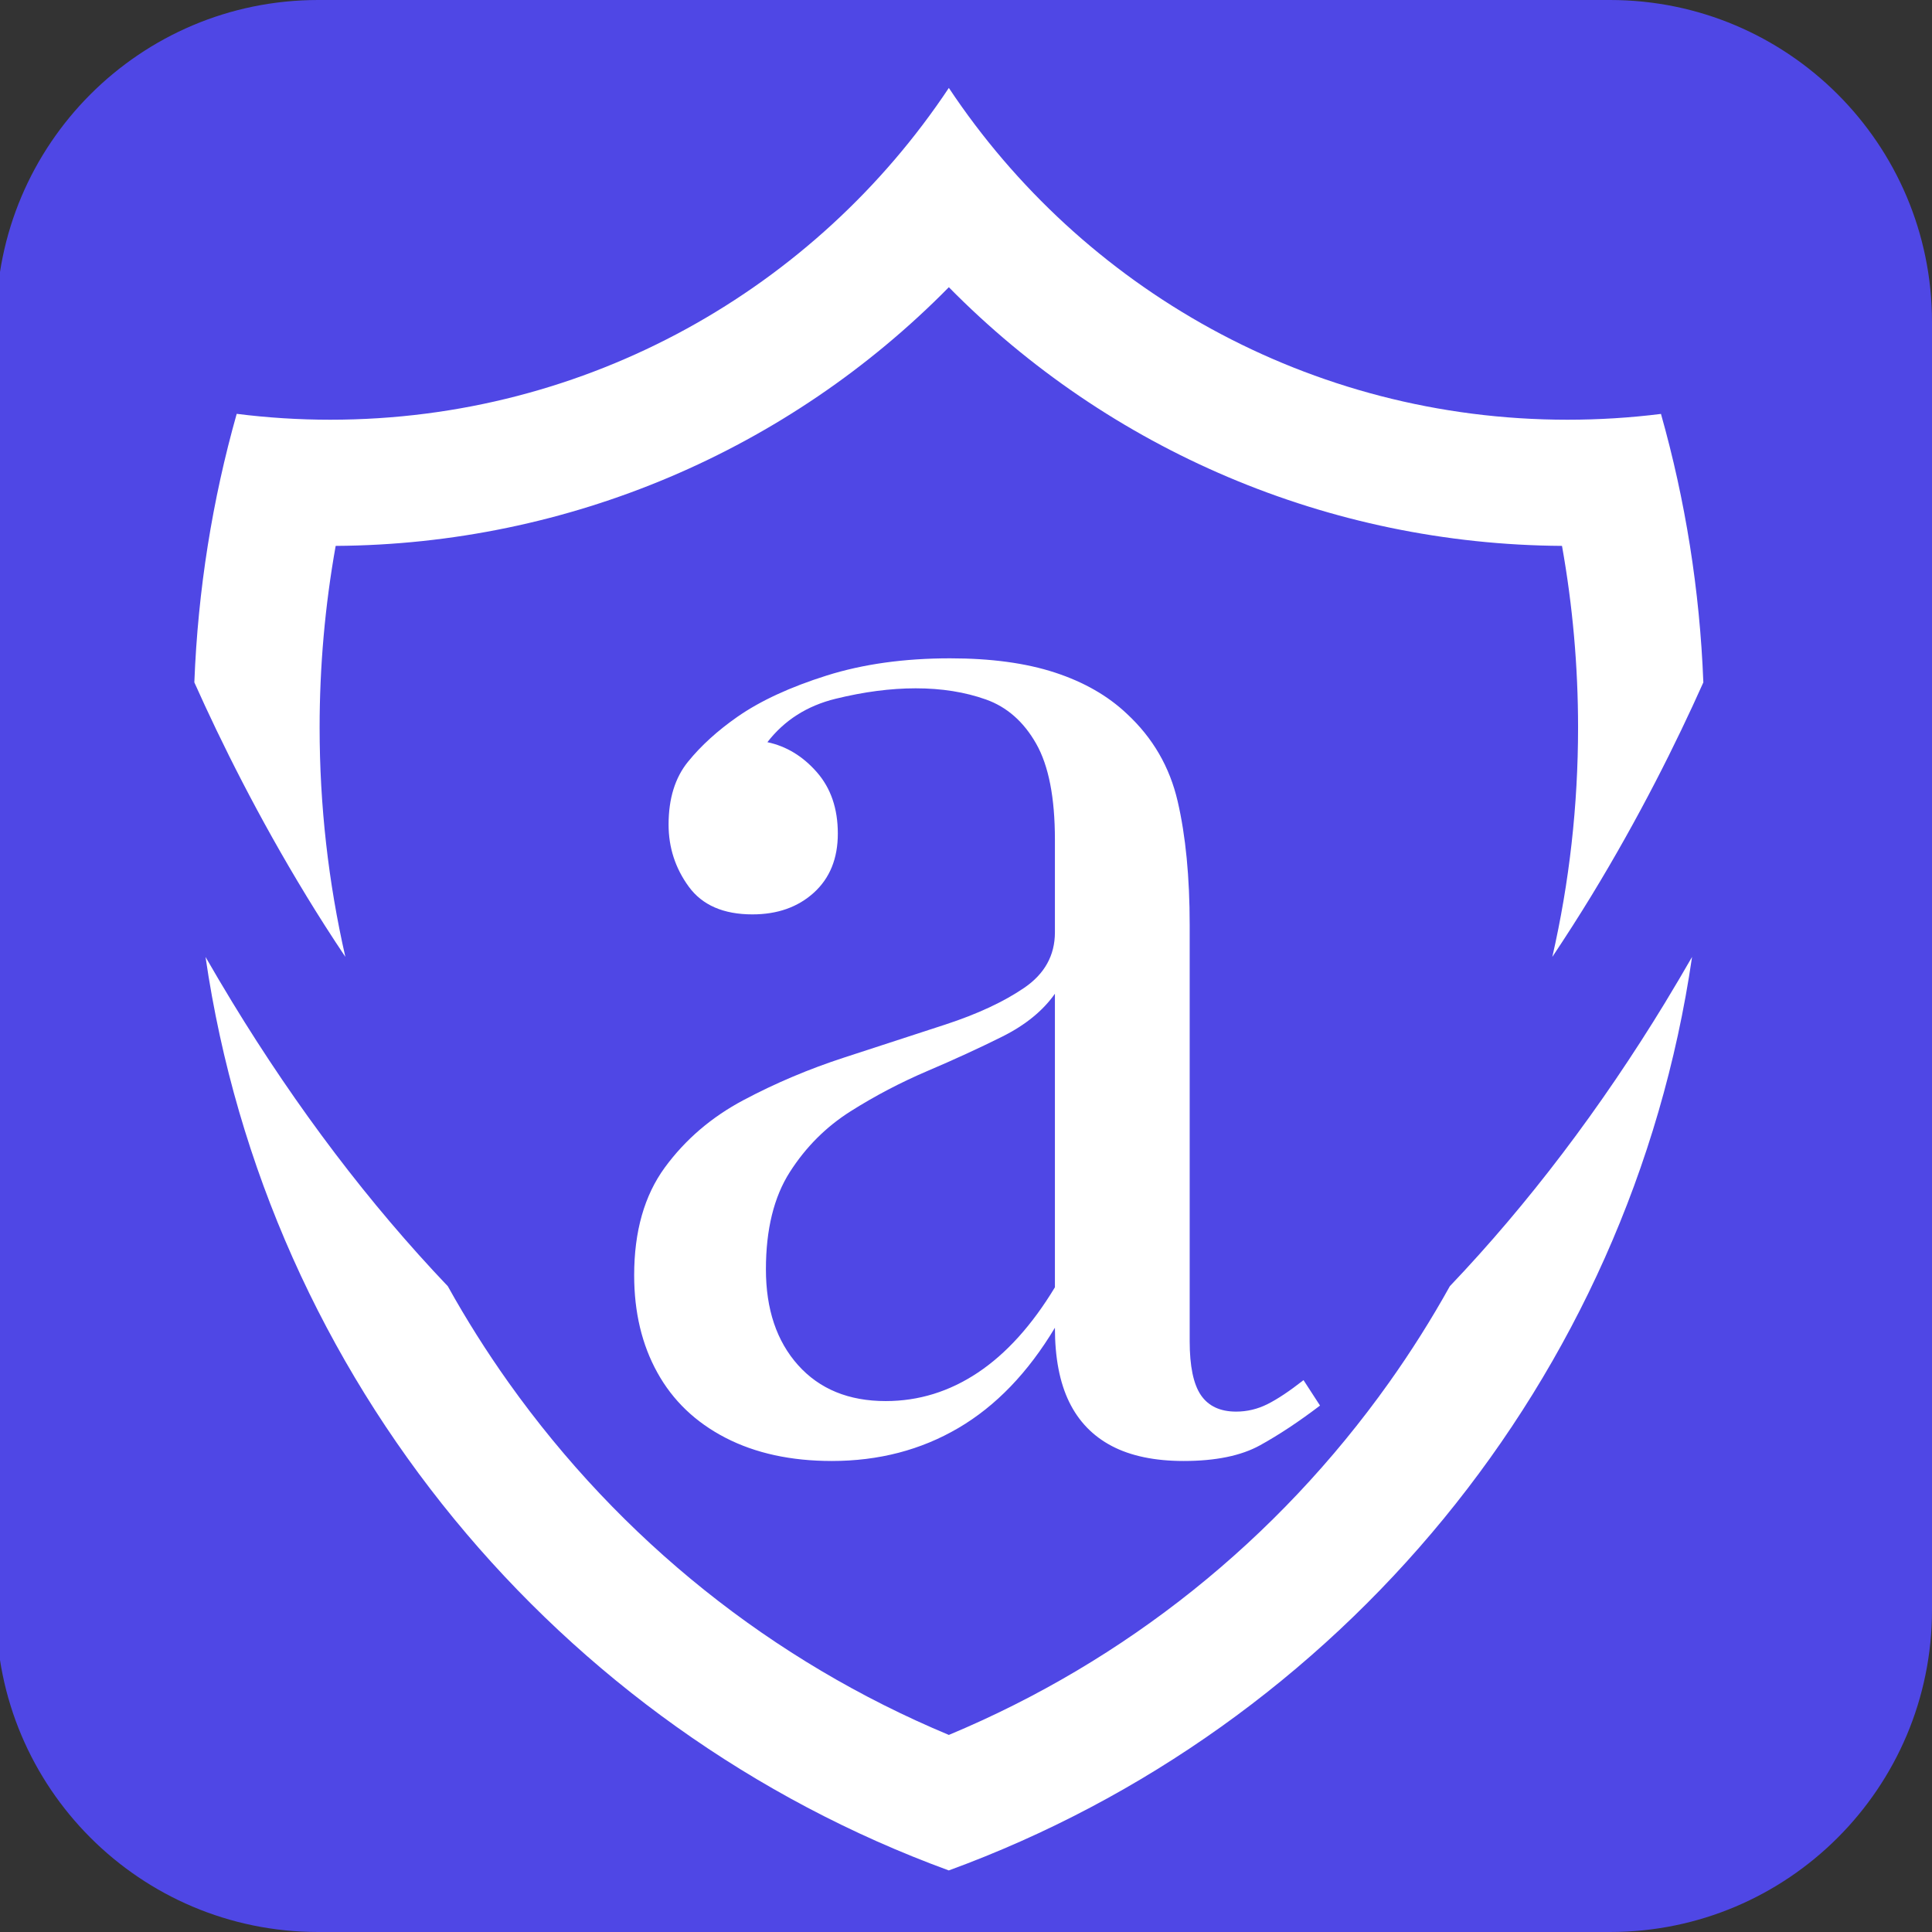
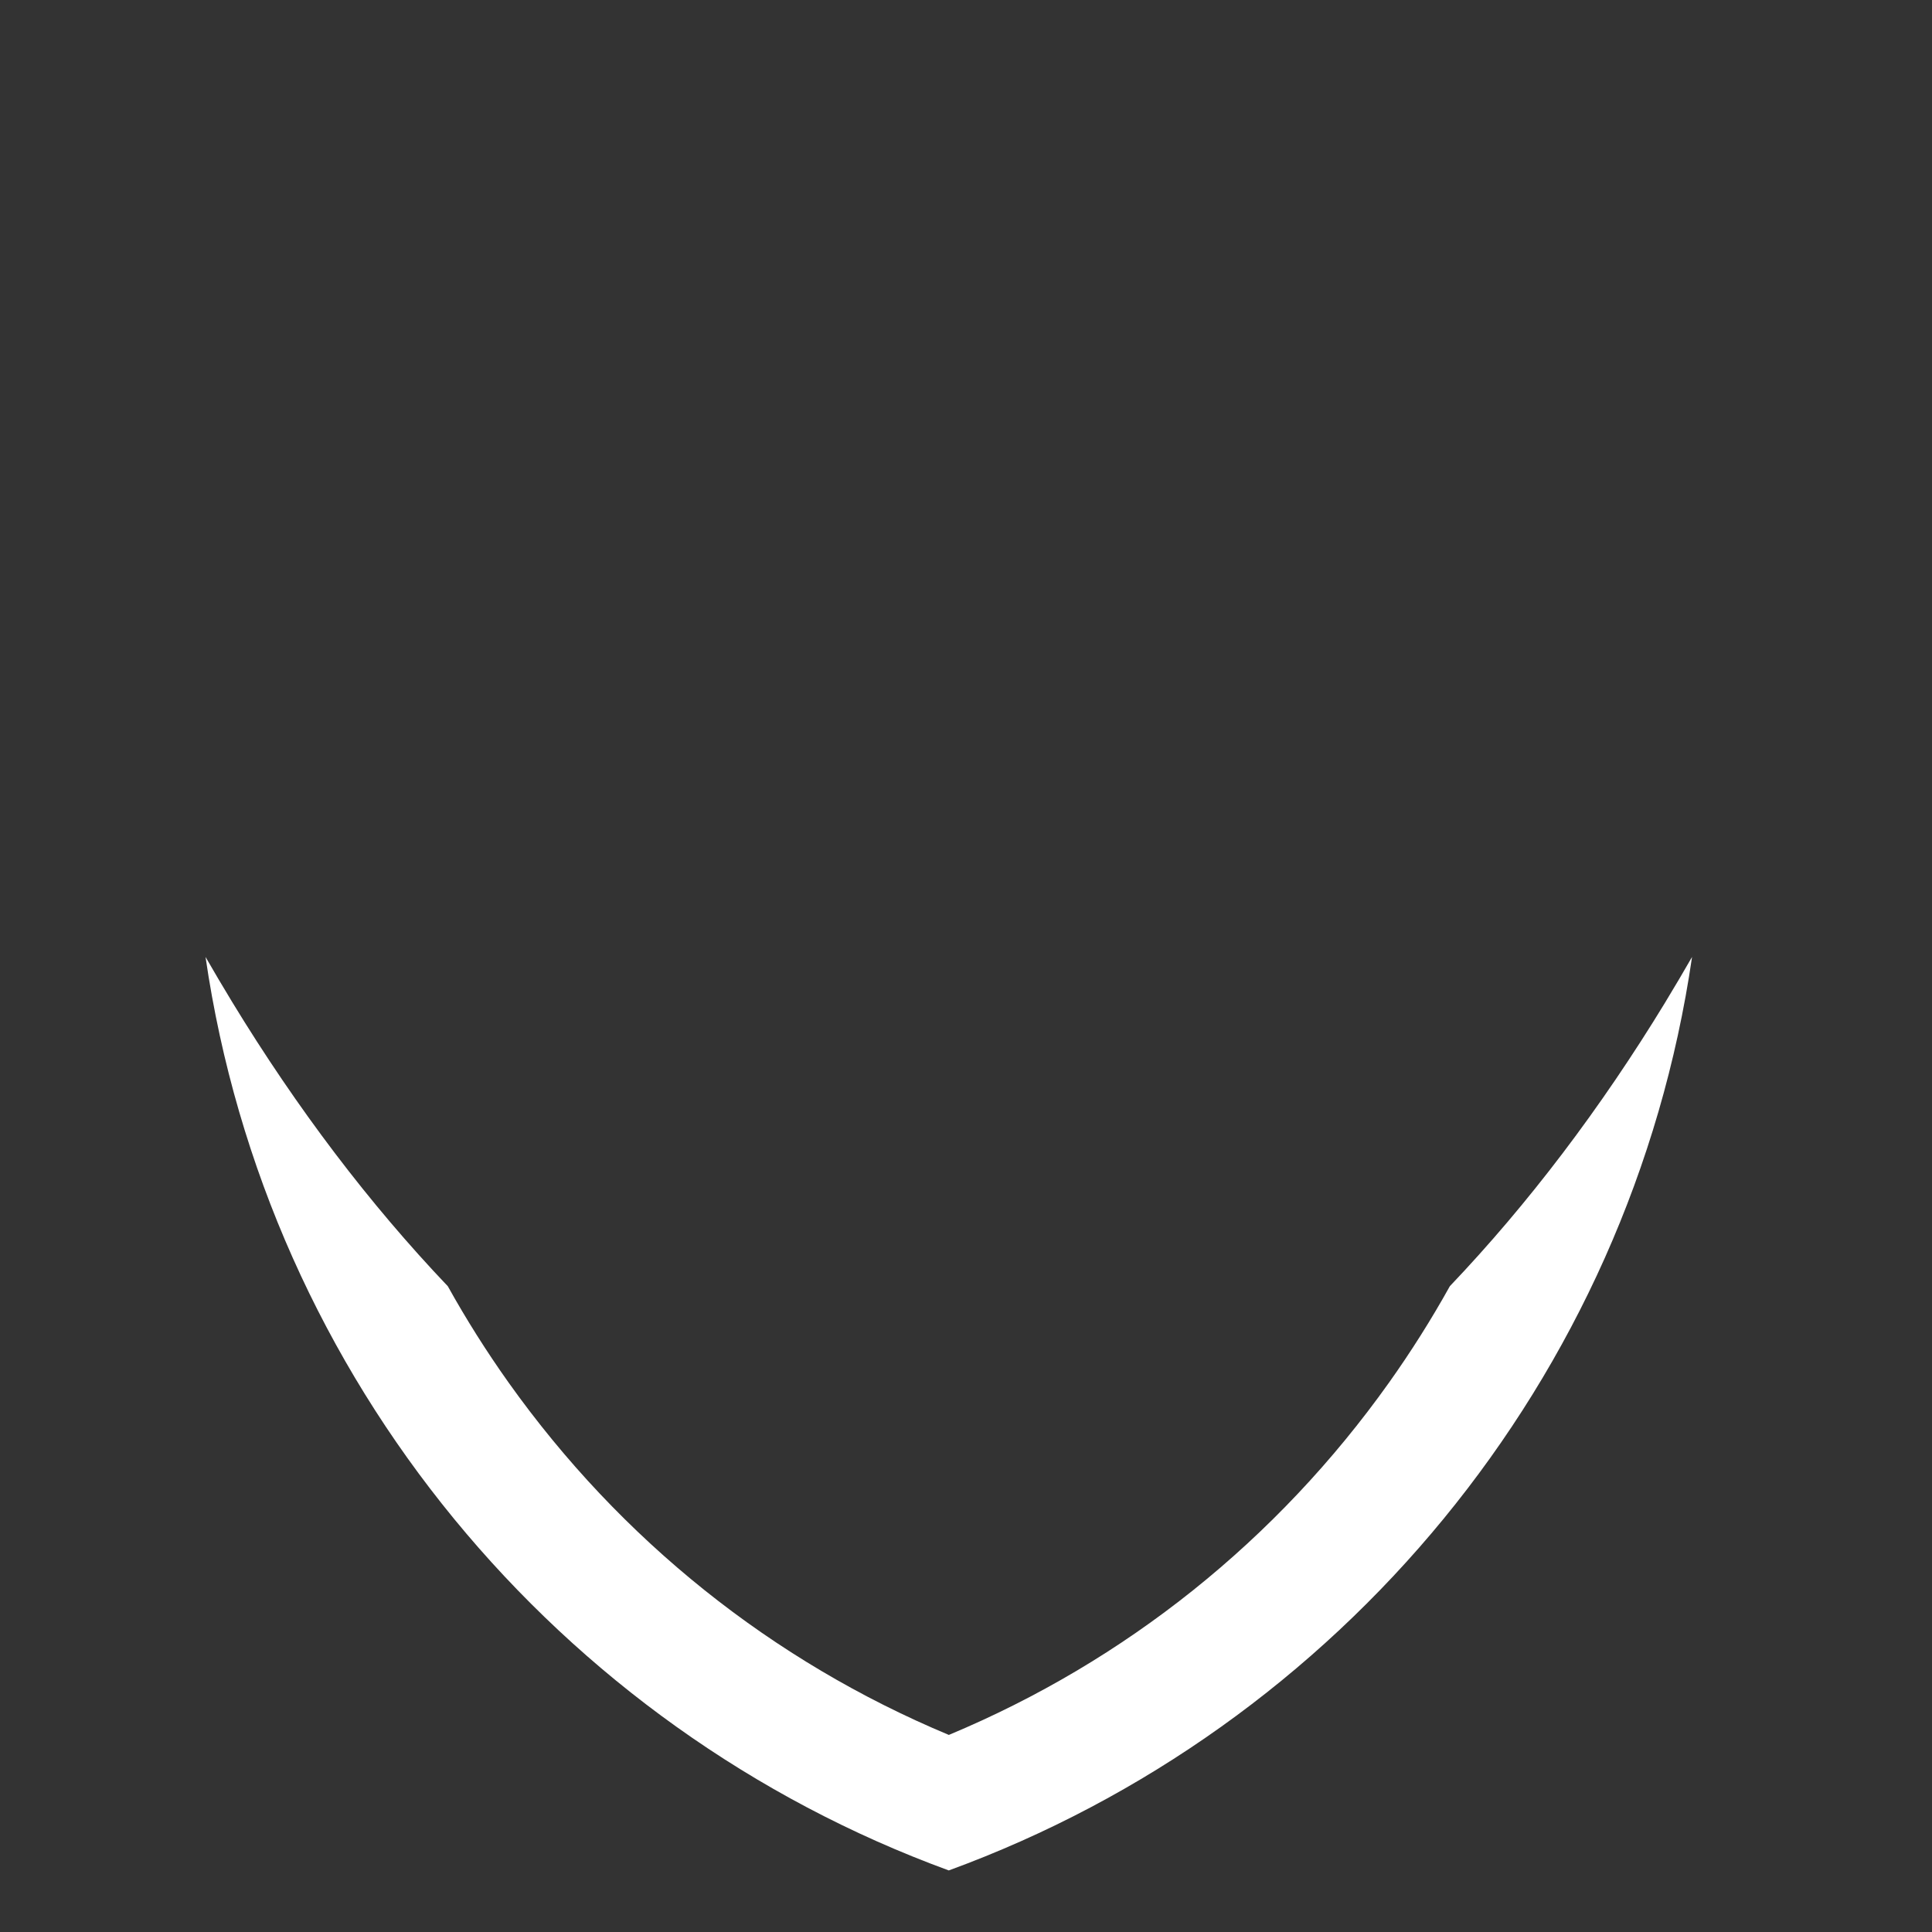
<svg xmlns="http://www.w3.org/2000/svg" width="600" zoomAndPan="magnify" viewBox="0 0 450 450" height="600" preserveAspectRatio="xMidYMid meet" version="1.0">
  <rect x="0" y="0" width="450" height="450" fill="#333333" stroke="none" />
  <defs>
    <g />
    <clipPath id="90946bf105">
      <path d="M 74.098 0 L 375 0 C 416.422 0 450 33.578 450 75 L 450 375 C 450 416.422 416.422 450 375 450 L 74.098 450 C 32.68 450 -0.902 416.422 -0.902 375 L -0.902 75 C -0.902 33.578 32.68 0 74.098 0 Z M 74.098 0 " clip-rule="nonzero" />
    </clipPath>
    <clipPath id="8f2618f3cb">
-       <path d="M 0 0 L 450 0 L 450 450 L 0 450 Z M 0 0 " clip-rule="nonzero" />
-     </clipPath>
+       </clipPath>
    <clipPath id="30a4443f9c">
-       <path d="M 74.098 0 L 375 0 C 416.422 0 450 33.578 450 75 L 450 375 C 450 416.422 416.422 450 375 450 L 74.098 450 C 32.68 450 -0.902 416.422 -0.902 375 L -0.902 75 C -0.902 33.578 32.68 0 74.098 0 Z M 74.098 0 " clip-rule="nonzero" />
+       <path d="M 74.098 0 L 375 0 C 416.422 0 450 33.578 450 75 L 450 375 C 450 416.422 416.422 450 375 450 L 74.098 450 C 32.68 450 -0.902 416.422 -0.902 375 L -0.902 75 C -0.902 33.578 32.68 0 74.098 0 M 74.098 0 " clip-rule="nonzero" />
    </clipPath>
    <clipPath id="bb5e490719">
      <rect x="0" width="450" y="0" height="450" />
    </clipPath>
    <clipPath id="c4169394dc">
-       <path d="M 45 20.512 L 396.75 20.512 L 396.75 223 L 45 223 Z M 45 20.512 " clip-rule="nonzero" />
-     </clipPath>
+       </clipPath>
    <clipPath id="fa62ac3ca4">
-       <rect x="0" width="177" y="0" height="427" />
-     </clipPath>
+       </clipPath>
  </defs>
  <g clip-path="url(#90946bf105)">
    <g transform="matrix(1, 0, 0, 1, 0, 0)">
      <g clip-path="url(#bb5e490719)">
        <g clip-path="url(#8f2618f3cb)">
          <g clip-path="url(#30a4443f9c)">
            <rect x="-99" width="648" fill="#4f47e5" height="648" y="-99" fill-opacity="1" />
          </g>
        </g>
      </g>
    </g>
  </g>
  <g clip-path="url(#c4169394dc)">
    <path fill="#ffffff" d="M 71.371 208.695 C 74.156 213.266 77.188 218.023 80.441 222.875 C 76.48 205.52 74.445 187.629 74.445 169.461 C 74.445 155.207 75.703 141.039 78.184 127.148 C 132.516 126.816 183.625 104.855 221.004 66.898 C 258.379 104.844 309.492 126.805 363.82 127.148 C 366.305 141.047 367.562 155.207 367.562 169.461 C 367.562 187.629 365.535 205.52 361.566 222.875 C 364.816 218.016 367.84 213.266 370.637 208.695 C 381.824 190.352 390.457 173.004 396.742 158.945 C 395.91 137.352 392.523 116.406 386.871 96.41 C 379.734 97.305 372.473 97.762 365.09 97.762 C 304.949 97.762 251.98 67.074 221.004 20.48 C 190.023 67.062 137.055 97.762 76.93 97.762 C 69.551 97.762 62.27 97.293 55.133 96.391 C 49.484 116.387 46.098 137.34 45.266 158.938 C 51.551 172.992 60.184 190.34 71.371 208.688 Z M 71.371 208.695 " fill-opacity="1" fill-rule="nonzero" />
  </g>
  <path fill="#ffffff" d="M 387.941 233.348 C 372.816 258.188 355.938 280.426 337.695 299.582 C 333.414 307.281 328.688 314.781 323.523 322.043 C 297.43 358.723 262.141 386.93 221.004 404.098 C 179.867 386.918 144.578 358.715 118.473 322.043 C 113.309 314.781 108.582 307.281 104.301 299.582 C 86.059 280.426 69.18 258.188 54.055 233.348 C 51.902 229.816 49.848 226.316 47.871 222.887 C 62.219 321.324 130.074 402.418 220.992 435.66 C 311.91 402.418 379.766 321.336 394.113 222.887 C 392.141 226.324 390.082 229.816 387.934 233.348 Z M 387.941 233.348 " fill-opacity="1" fill-rule="nonzero" />
  <g transform="matrix(1, 0, 0, 1, 133, 0)">
    <g clip-path="url(#fa62ac3ca4)">
      <g fill="#ffffff" fill-opacity="1">
        <g transform="translate(1.1, 337.853)">
          <g>
            <path d="M 59.641 2.438 C 50.109 2.438 41.852 0.633 34.875 -2.969 C 27.906 -6.57 22.617 -11.629 19.016 -18.141 C 15.41 -24.648 13.609 -32.207 13.609 -40.812 C 13.609 -51.039 15.988 -59.41 20.75 -65.922 C 25.52 -72.43 31.625 -77.66 39.062 -81.609 C 46.508 -85.566 54.359 -88.883 62.609 -91.562 C 70.859 -94.238 78.703 -96.797 86.141 -99.234 C 93.586 -101.672 99.691 -104.516 104.453 -107.766 C 109.223 -111.023 111.609 -115.332 111.609 -120.688 L 111.609 -142.312 C 111.609 -152.07 110.156 -159.508 107.25 -164.625 C 104.344 -169.75 100.445 -173.18 95.562 -174.922 C 90.688 -176.66 85.223 -177.531 79.172 -177.531 C 73.359 -177.531 67.141 -176.719 60.516 -175.094 C 53.891 -173.469 48.598 -170.098 44.641 -164.984 C 49.055 -164.047 52.895 -161.719 56.156 -158 C 59.414 -154.281 61.047 -149.516 61.047 -143.703 C 61.047 -137.891 59.18 -133.297 55.453 -129.922 C 51.734 -126.555 46.969 -124.875 41.156 -124.875 C 34.414 -124.875 29.473 -127.023 26.328 -131.328 C 23.191 -135.629 21.625 -140.453 21.625 -145.797 C 21.625 -151.836 23.133 -156.719 26.156 -160.438 C 29.176 -164.164 33.016 -167.656 37.672 -170.906 C 43.016 -174.625 49.93 -177.82 58.422 -180.5 C 66.91 -183.176 76.504 -184.516 87.203 -184.516 C 96.734 -184.516 104.867 -183.41 111.609 -181.203 C 118.359 -178.992 123.941 -175.797 128.359 -171.609 C 134.398 -166.023 138.348 -159.223 140.203 -151.203 C 142.066 -143.18 143 -133.586 143 -122.422 L 143 -25.469 C 143 -19.656 143.867 -15.469 145.609 -12.906 C 147.359 -10.344 150.094 -9.062 153.812 -9.062 C 156.375 -9.062 158.816 -9.645 161.141 -10.812 C 163.461 -11.977 166.254 -13.836 169.516 -16.391 L 173.359 -10.469 C 168.473 -6.75 163.816 -3.664 159.391 -1.219 C 154.973 1.219 149.047 2.438 141.609 2.438 C 134.867 2.438 129.285 1.273 124.859 -1.047 C 120.441 -3.367 117.129 -6.797 114.922 -11.328 C 112.711 -15.867 111.609 -21.625 111.609 -28.594 C 105.336 -18.133 97.836 -10.348 89.109 -5.234 C 80.391 -0.117 70.566 2.438 59.641 2.438 Z M 72.203 -11.516 C 79.879 -11.516 87.031 -13.723 93.656 -18.141 C 100.281 -22.555 106.266 -29.18 111.609 -38.016 L 111.609 -106.391 C 108.816 -102.43 104.75 -99.113 99.406 -96.438 C 94.062 -93.77 88.25 -91.098 81.969 -88.422 C 75.688 -85.742 69.695 -82.602 64 -79 C 58.301 -75.395 53.594 -70.688 49.875 -64.875 C 46.156 -59.062 44.297 -51.504 44.297 -42.203 C 44.297 -32.898 46.797 -25.457 51.797 -19.875 C 56.797 -14.301 63.598 -11.516 72.203 -11.516 Z M 72.203 -11.516 " />
          </g>
        </g>
      </g>
    </g>
  </g>
</svg>